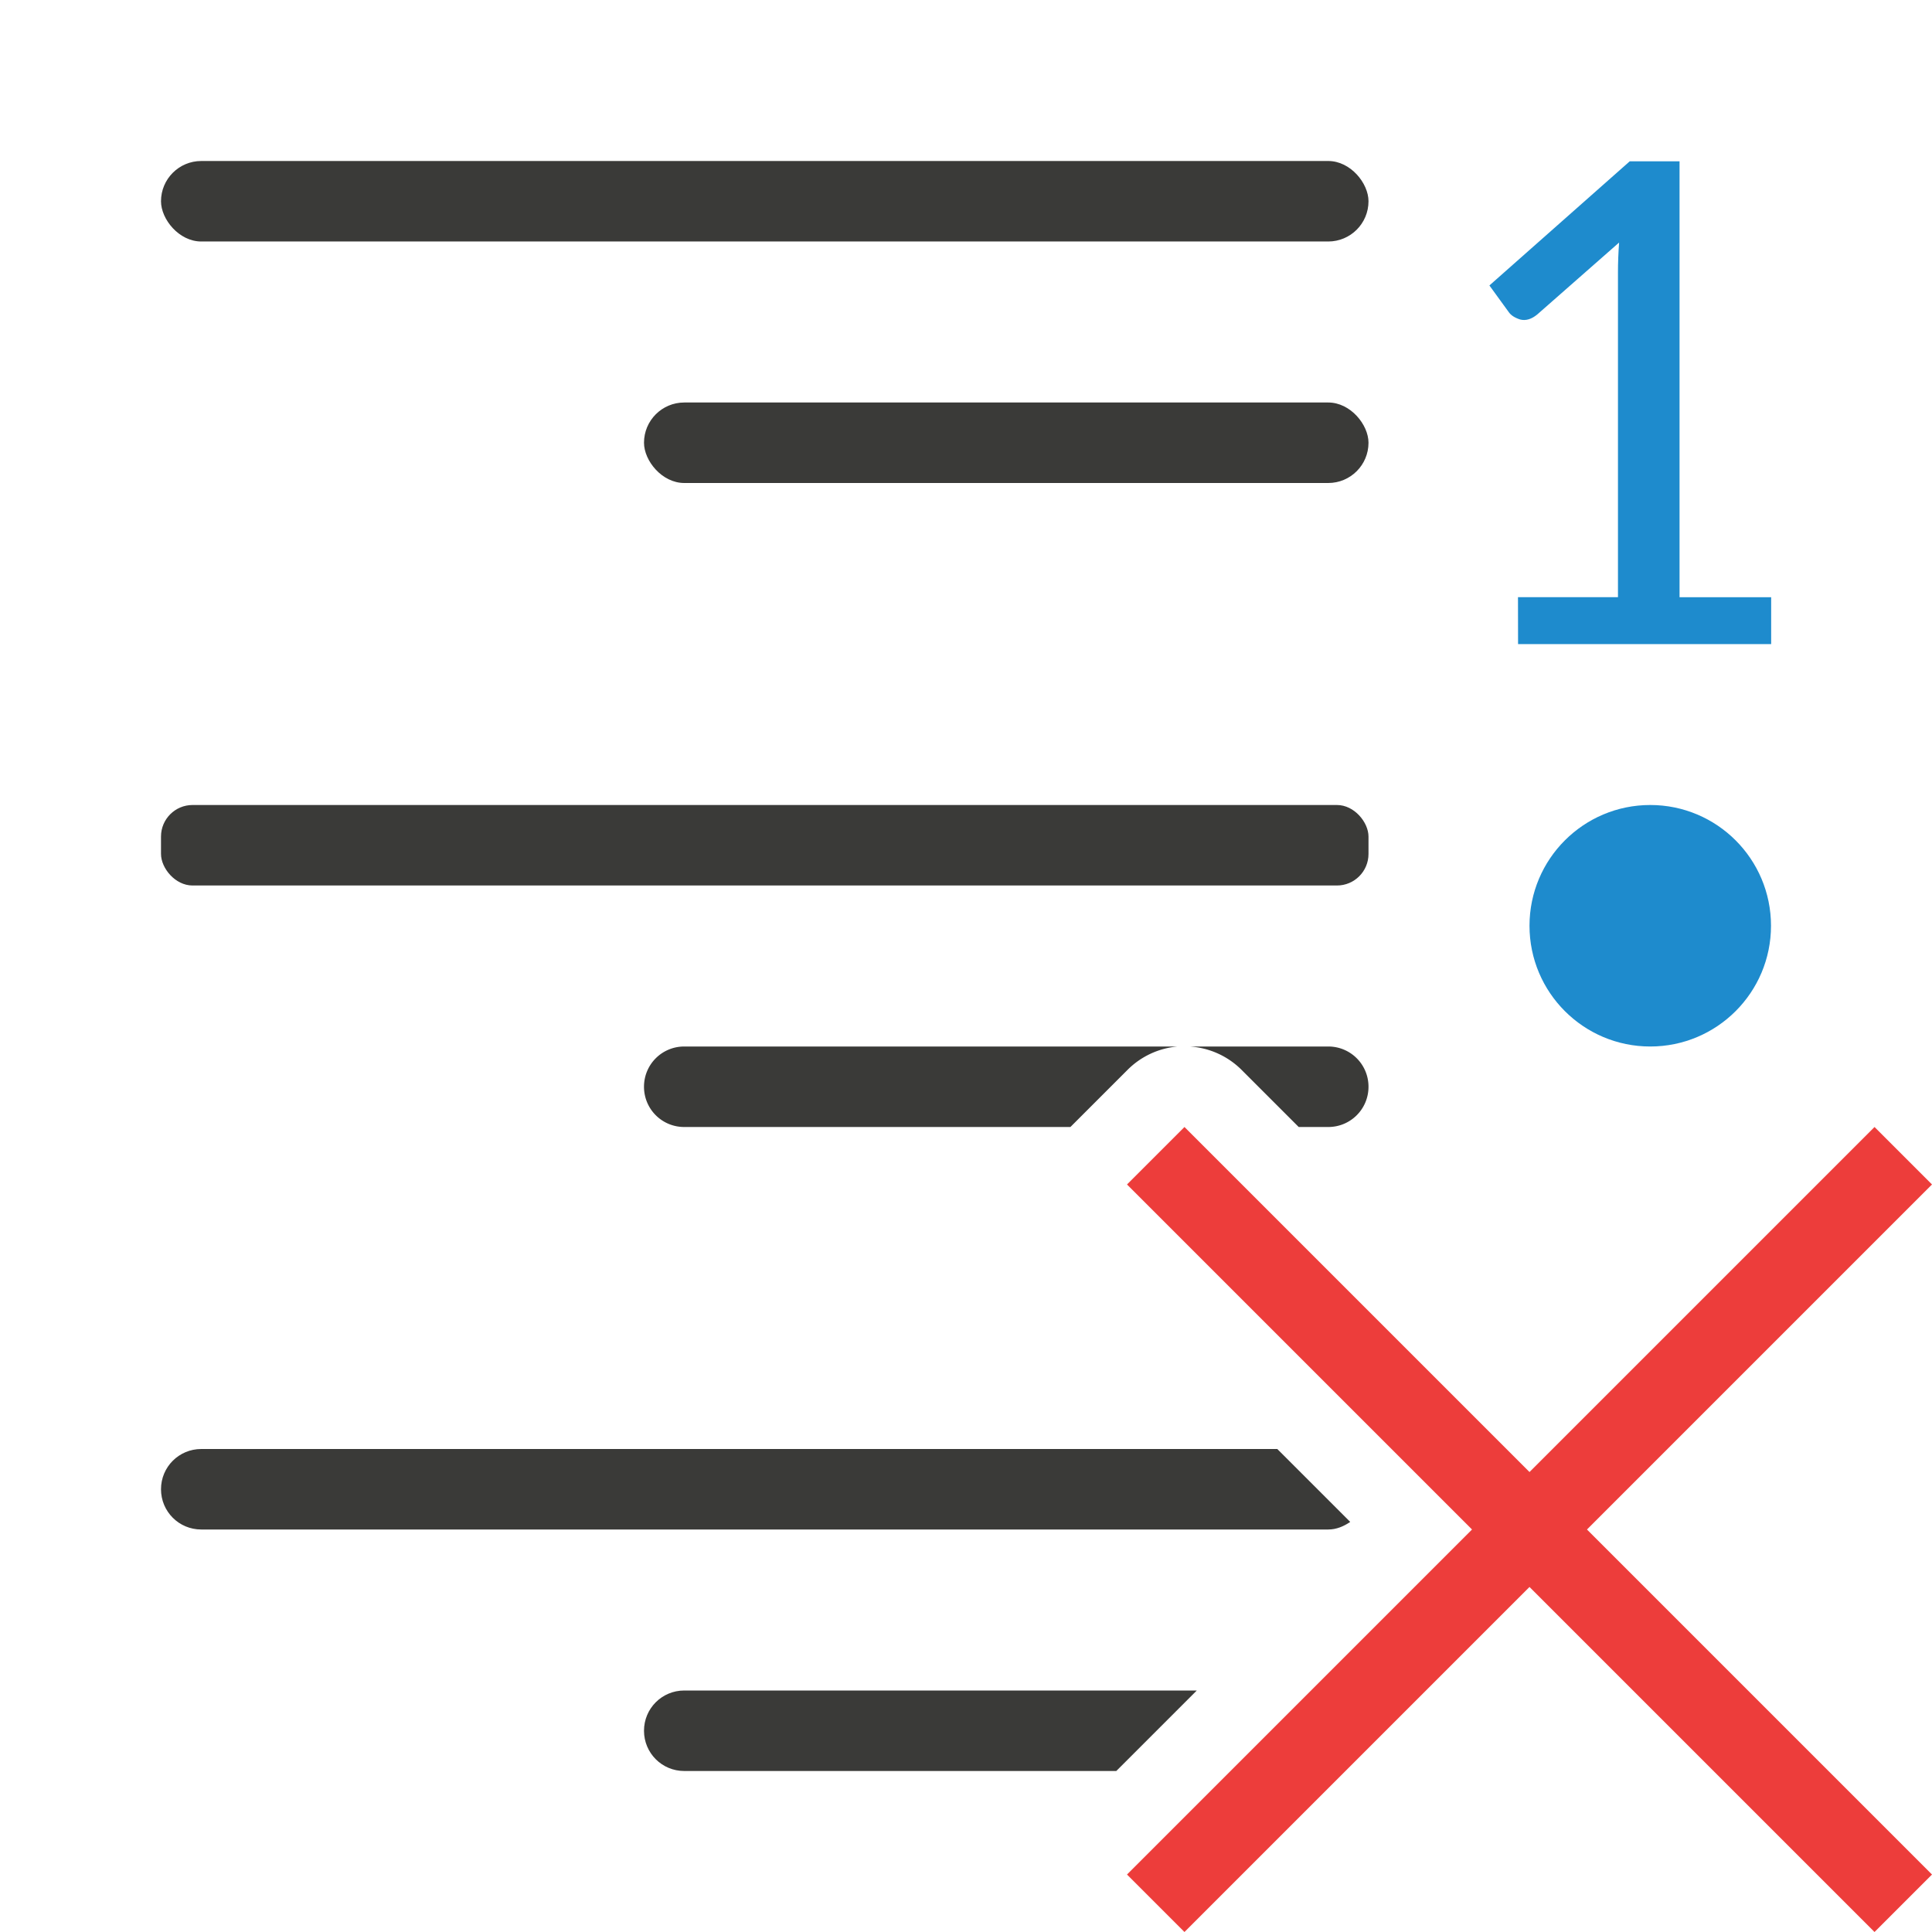
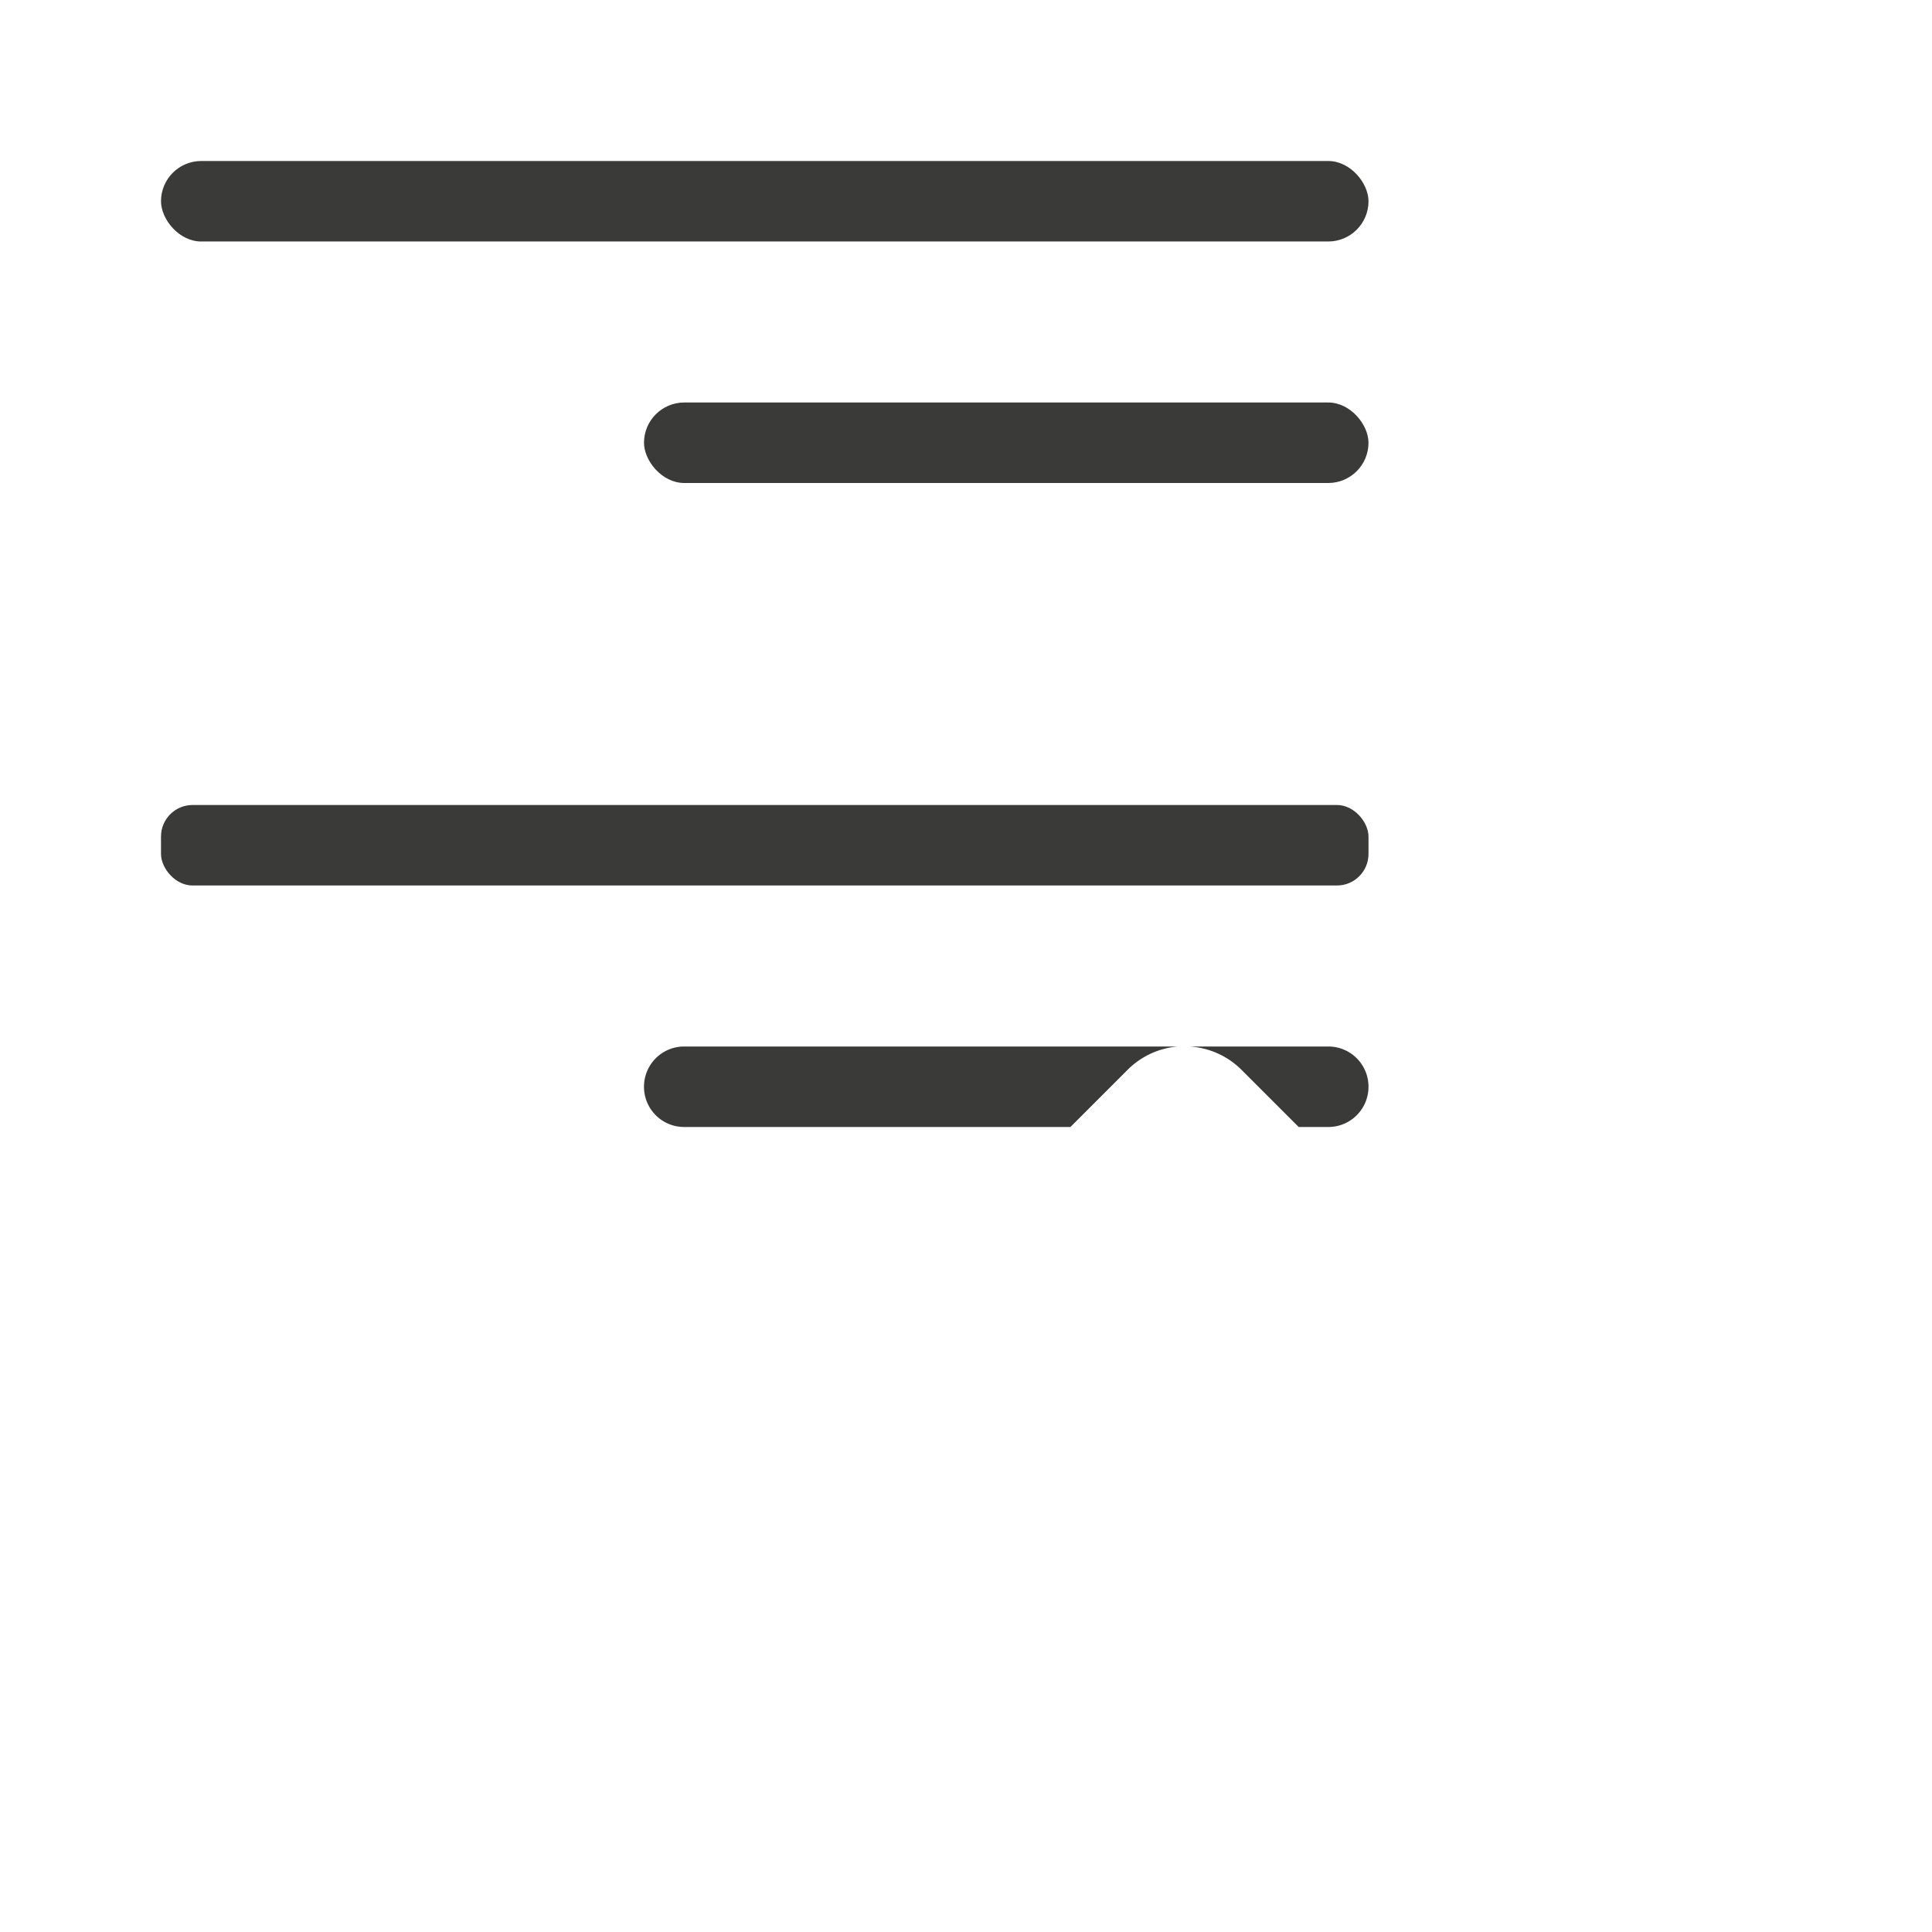
<svg xmlns="http://www.w3.org/2000/svg" viewBox="0 0 24 24">
  <g fill="#3a3a38" transform="translate(24)">
    <rect height="1" ry=".5" width="15" x="-22" y="2" />
    <rect height="1" ry=".392" width="15" x="-22" y="10" />
    <rect height="1" ry=".5" width="9" x="-16" y="5" />
    <g transform="scale(-1 1)">
      <path d="m7.5 13c-.277 0-.5.223-.5.5s.223.5.5.5h.367l.709-.709a1.002 1.002 0 0 1 .646-.291zm1.871 0a1.002 1.002 0 0 1 .623.291l.709.709h4.797c.277 0 .5-.223.5-.5s-.223-.5-.5-.5z" />
-       <path d="m8.133 18-.906.906c.08.054.17.094.273.094h14c.277 0 .5-.223.5-.5s-.223-.5-.5-.5z" />
-       <path d="m9.133 21 1 1h5.367c.277 0 .5-.223.5-.5s-.223-.5-.5-.5z" />
    </g>
  </g>
  <g fill="#1e8bcd" transform="matrix(-1 0 0 1 24 0)">
-     <circle cx="3.5" cy="11.5" r="1.5" />
-     <path d="m5.143 7.418h-1.242v-4.036q0-.177-.014-.369l1.015.892q.109.091.214.064.1-.032.141-.091l.241-.332-1.743-1.542h-.619v5.415h-1.138v.582h3.144z" fill="#1e8bcd" />
-   </g>
-   <path d="m14.714 14 4.286 4.286 4.286-4.286.714.714-4.286 4.286 4.286 4.286-.714.714-4.286-4.286-4.286 4.286-.714-.714 4.286-4.286-4.286-4.286z" fill="#ed3d3b" />
+     </g>
</svg>